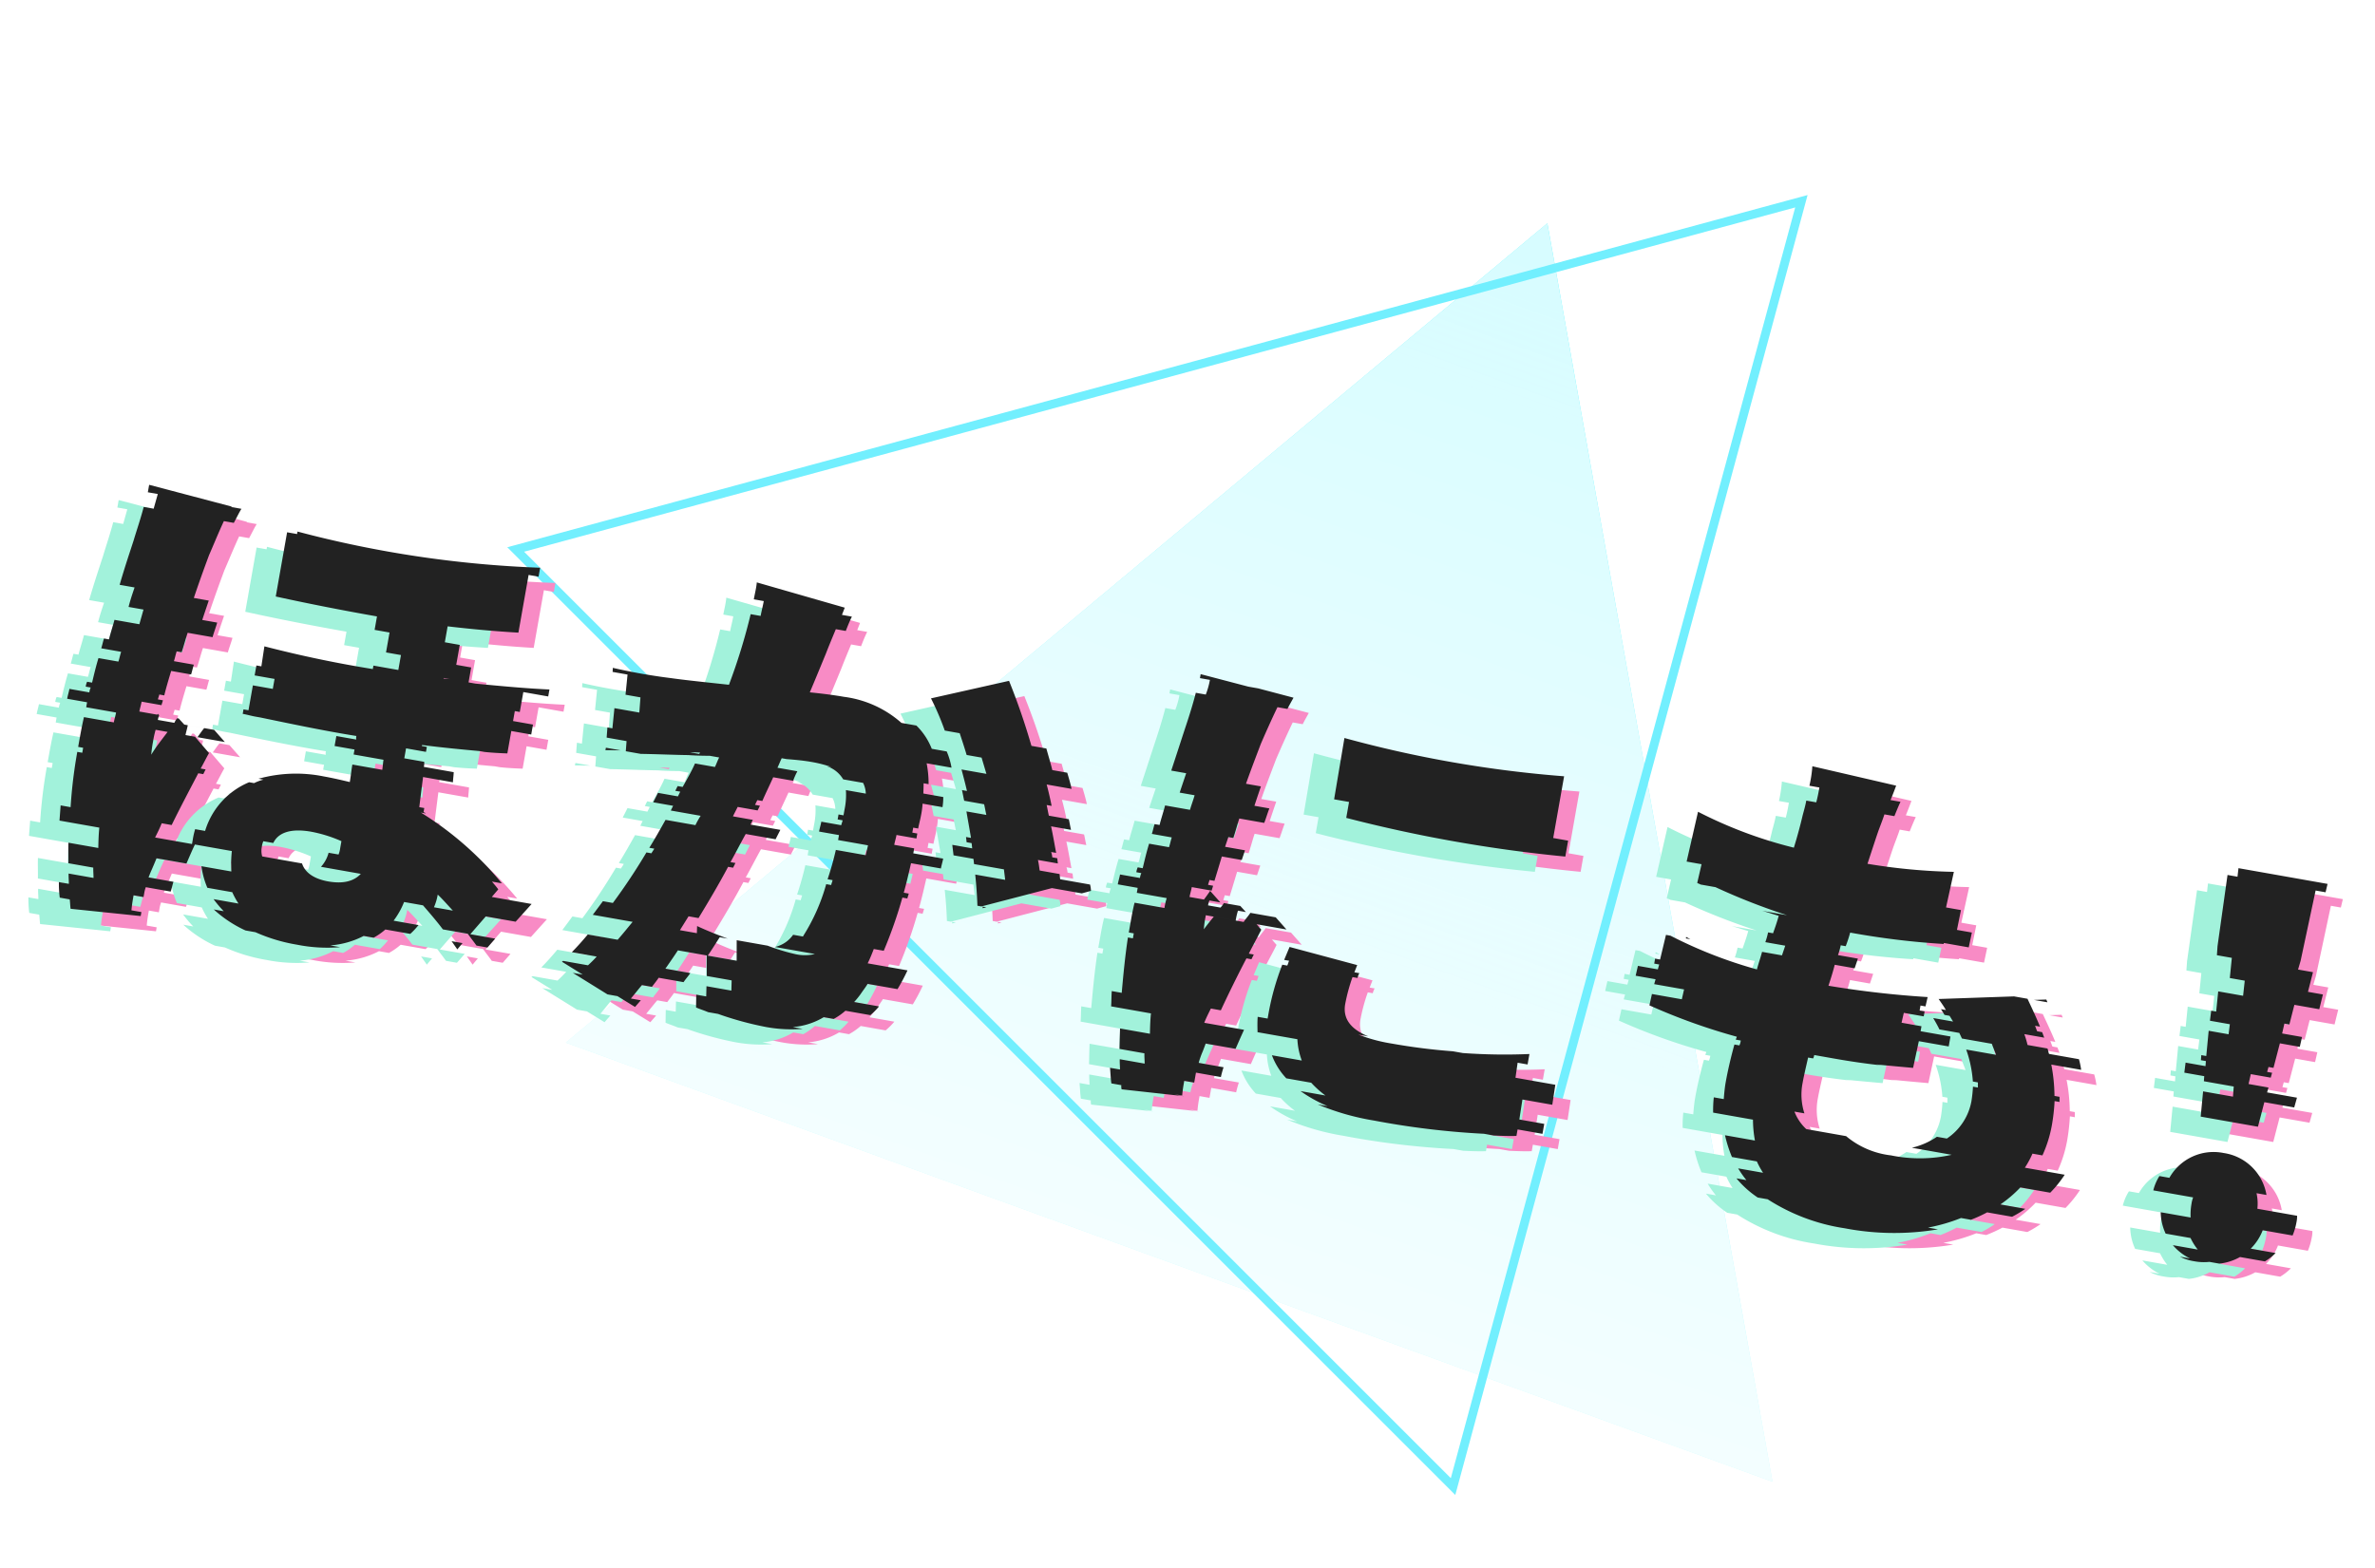
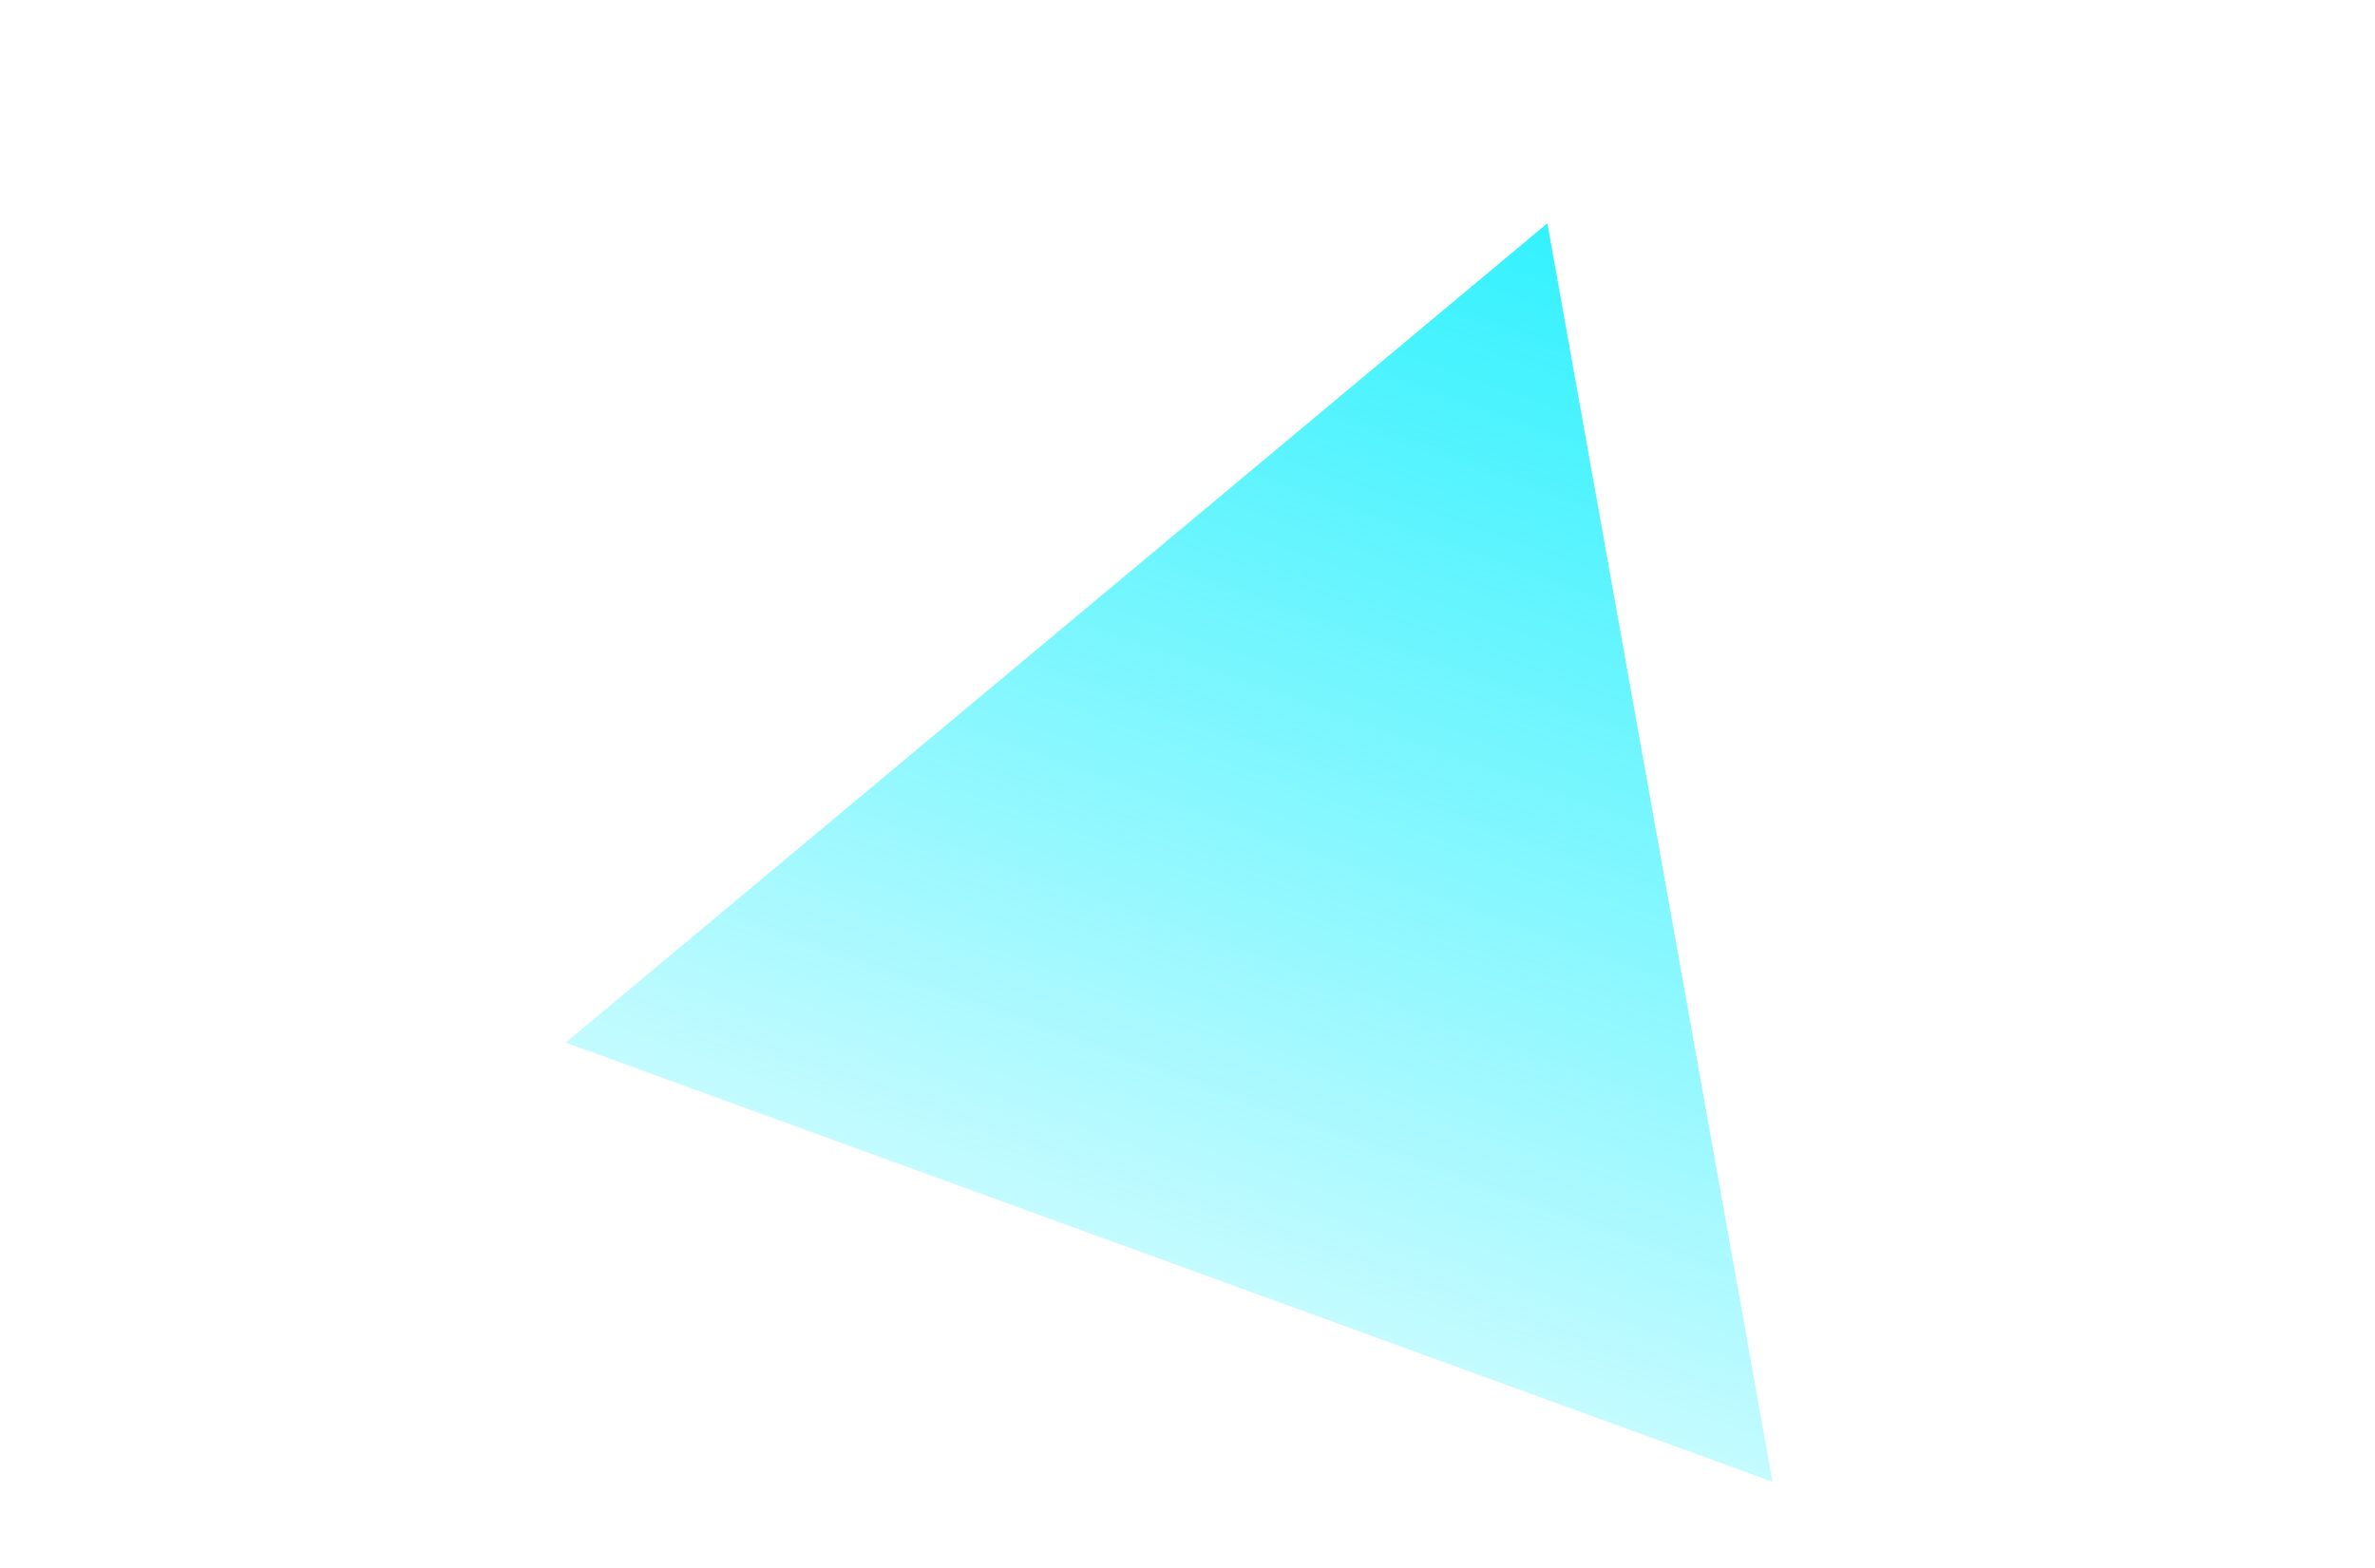
<svg xmlns="http://www.w3.org/2000/svg" width="272.498" height="180" viewBox="0 0 272.498 180">
  <defs>
    <clipPath id="a">
      <rect width="180" height="180" transform="translate(54.499 32)" fill="none" stroke="#707070" stroke-width="1" />
    </clipPath>
    <linearGradient id="b" x1="0.5" x2="0.5" y2="1" gradientUnits="objectBoundingBox">
      <stop offset="0" stop-color="#00eefe" />
      <stop offset="1" stop-color="#00eefe" stop-opacity="0.294" />
    </linearGradient>
    <filter id="c">
      <feOffset input="SourceAlpha" />
      <feGaussianBlur stdDeviation="13" result="d" />
      <feFlood flood-color="#fff" flood-opacity="0.808" result="e" />
      <feComposite operator="out" in="SourceGraphic" in2="d" />
      <feComposite operator="in" in="e" />
      <feComposite operator="in" in2="SourceGraphic" />
    </filter>
    <filter id="f" x="31.199" y="-59" width="257.576" height="257.576" filterUnits="userSpaceOnUse">
      <feOffset input="SourceAlpha" />
      <feGaussianBlur stdDeviation="9" result="g" />
      <feFlood flood-color="#00eefe" />
      <feComposite operator="in" in2="g" />
      <feComposite in="SourceGraphic" />
    </filter>
  </defs>
  <g transform="translate(-12.449 -32)" clip-path="url(#a)">
    <g data-type="innerShadowGroup">
      <path d="M73.666,0l73.666,126.882H0Z" transform="translate(120.764 32.432) rotate(20)" opacity="0.8" fill="url(#b)" />
      <g transform="matrix(1, 0, 0, 1, 12.45, 32)" filter="url(#c)">
-         <path d="M73.666,0l73.666,126.882H0Z" transform="translate(108.31 0.43) rotate(20)" fill="#fff" opacity="0.8" />
-       </g>
+         </g>
    </g>
    <g transform="matrix(1, 0, 0, 1, 12.45, 32)" filter="url(#f)">
      <g transform="translate(153.01 -32) rotate(45)" fill="none" stroke-linecap="round" stroke-linejoin="round">
        <path d="M76.912,0l76.912,134.077H0Z" stroke="none" />
-         <path d="M 76.912 2.01 L 1.726 133.077 L 152.097 133.077 L 76.912 2.01 M 76.912 -1.52587890625e-05 L 153.823 134.077 L 0 134.077 L 76.912 -1.52587890625e-05 Z" stroke="none" fill="#72effe" />
      </g>
    </g>
  </g>
-   <path d="M-101.065-6.38h-4.64a2.354,2.354,0,0,1-.232-1.1,2.175,2.175,0,0,1,.058-.638h1.16c.348-1.276,1.682-2.03,4.06-2.03a15.686,15.686,0,0,1,3.6.464v.812a3.064,3.064,0,0,1-.058.754h-1.16a3.863,3.863,0,0,1-.58,1.74h4.64c-.638.986-1.8,1.508-3.538,1.508C-99.383-4.872-100.543-5.394-101.065-6.38ZM-108.2-43.79v.29h-1.16v7.482c4.234.174,8.178.232,11.832.232v1.566h1.74v2.32h1.74v1.74h-2.9v.406c-4.06.058-8.294-.058-12.7-.406l.058,2.32h-.58v1.16h2.32v1.16h-2.32v2.9h-.58v.522c.522,0,.986.058,1.508.058h.58c3.828.116,7.6.232,11.194.174a.987.987,0,0,0,.058.406h-2.32v1.16h2.32v.58h3.48c0,.406.058.754.058,1.16h-3.48c0,.7.058,1.392.058,2.03-.986-.058-2.03-.116-3.074-.116a16.035,16.035,0,0,0-7.308,1.566h.58a5.508,5.508,0,0,0-.986.58h-.58a8.8,8.8,0,0,0-4,6.38h-1.16a8.98,8.98,0,0,0-.058,1.276v.464h4.64a14.9,14.9,0,0,0,.348,2.32h-3.48a9.523,9.523,0,0,0,1.1,2.32h2.9a9.038,9.038,0,0,0,.928,1.16h-2.9A13.412,13.412,0,0,0-108.953.58h-1.16a13.936,13.936,0,0,0,4,1.74h1.16a19.465,19.465,0,0,0,4.93.58,17.692,17.692,0,0,0,4.93-.58h-1.16a9.907,9.907,0,0,0,3.6-1.74h1.16a7.311,7.311,0,0,0,1.16-1.16h2.9a7.967,7.967,0,0,0,.754-1.16h-2.9a9.116,9.116,0,0,0,.812-2.32h3.48a6.322,6.322,0,0,0,.174-1.508c.7.464,1.334.986,2.03,1.508h-3.48c.928.754,1.856,1.508,2.726,2.32h2.9c.406.406.812.754,1.218,1.16h-2.9l.812.812.464-.812h2.9l.7-1.16h-2.9l1.392-2.32h3.48l1.45-2.32h-4.64l.58-.986c-.232-.232-.522-.464-.87-.754h1.16A37.741,37.741,0,0,0-88.653-14.5h.58c-.058-.058-.174-.058-.29-.116v-.464h-.58q-.087-1.653-.174-3.48h3.48c-.058-.406-.058-.754-.116-1.16h-3.48a1.973,1.973,0,0,0-.058-.58h-2.32v-1.16h2.32v-.58h-.58v-.116c2.378-.116,4.582-.29,6.612-.464h.58c.87-.058,1.8-.174,2.61-.29v-2.61h2.32v-1.16h-2.32v-1.16h.58v-2.32h2.9v-.812c-2.668.348-5.51.58-8.468.812h-2.9c-.29,0-.522.058-.812.058v-.058h2.9V-31.9h-1.74v-2.32h-1.74v-1.856c2.958-.174,5.626-.406,8.12-.7V-43.5h1.16v-1.044A126.119,126.119,0,0,1-108.2-43.79Zm-8.526.29h1.16c.232-.7.406-1.334.58-1.74h-1.16V-45.3l-9.744-.812v.87h1.16l-.174,1.74h-1.16c-.116,1.45-.348,2.9-.464,3.944-.174,1.276-.464,3.132-.7,5.336h1.74c-.116.754-.232,1.508-.29,2.32h1.74l-.174,1.74h-2.9c-.058.754-.174,1.508-.232,2.32h-.58c-.058.406-.058.754-.116,1.16h2.32c-.058.406-.058.754-.116,1.16h-2.32c-.116.928-.174,1.914-.232,2.9h-.58a1.973,1.973,0,0,0-.058.58h.58a1.973,1.973,0,0,0-.058.58h-2.32c0,.406-.058.754-.058,1.16h2.32v.58h3.48c0,.406-.058.754-.058,1.16h-3.48c-.058,1.16-.058,2.262-.058,3.306v.174h.58v.58h-.58a55.713,55.713,0,0,0,.348,6.38h-1.16l.174,1.74h4.64c.058.812.174,1.566.29,2.32h-3.48c.116.812.29,1.566.406,2.32h2.9c.058.406.174.812.232,1.16h-2.9c.058.406.174.812.232,1.16h-1.16a12.838,12.838,0,0,0,.406,1.74h1.16c.116.348.174.7.29,1.044l8.062-.58V2.32h-1.16c-.058-.638-.058-1.276-.058-1.74h1.16V.174a3.85,3.85,0,0,1,.058-.754h2.9c.058-.348.058-.754.116-1.16h-2.9c.058-.29.116-.58.174-.812.116-.464.232-.986.348-1.508h3.48c.174-.7.348-1.508.58-2.32h-4.64c.174-.58.348-1.16.464-1.74h1.16c.58-2.03,1.276-4.176,1.972-6.38h.58c.058-.174.116-.406.174-.58h-.58c.232-.638.406-1.276.638-1.914l-1.914-1.566h3.48l-1.45-1.16h-3.48l-.754-.58h-2.32l-.116-.116c0,.058-.058.058-.058.116h2.32a2.424,2.424,0,0,0-.232.58h3.48c-.232.406-.406.812-.58,1.16h-3.48c-.464.928-.986,1.856-1.392,2.9a14.665,14.665,0,0,1-.058-1.566,10.721,10.721,0,0,1,.058-1.334h3.48c0-.348.058-.754.058-1.16h-3.48a1.973,1.973,0,0,1,.058-.58h-2.32c0-.348.058-.754.058-1.16h2.32c0-.174.058-.406.058-.58h-.58c0-.174.058-.406.058-.58h.58c.058-.928.174-1.914.29-2.9h2.32c.058-.406.058-.754.116-1.16h-2.32c.058-.406.058-.754.116-1.16h.58c.116-.754.174-1.566.29-2.32h2.9c.058-.58.174-1.16.232-1.74h-1.74c.116-.812.232-1.566.348-2.32h-1.74c.348-2.32.7-4.234.87-5.162C-117.537-40.078-117.131-41.992-116.725-43.5Zm71.282,0h1.16c.116-.58.232-1.16.406-1.74h-1.16l.174-.87-10.44-1.1c.058.638,0,1.334,0,1.972h1.16c0,.58-.058,1.16-.058,1.74h-1.16a67.8,67.8,0,0,1-1.044,8.41c-2.61.174-4.988.348-6.67.406a66.206,66.206,0,0,1-6.786,0l.058.464h1.74l.174,2.32h1.74l.174,1.74h-2.9l.174,2.32h-.58l.116,1.16h2.32l.116,1.16h-2.32v.29c.522-.116,1.1-.174,1.74-.29h2.32c1.8-.29,4-.58,5.394-.812.58-.058,1.45-.174,2.436-.348h-2.32c.348-.058.754-.116,1.16-.174,0,.058-.058.116-.058.174h2.32c-.116.348-.174.754-.29,1.16h-2.32c-.232.928-.58,1.914-.928,2.9h-.58c-.058.174-.116.406-.174.58h.58c-.058.174-.116.406-.174.58h-2.32c-.116.406-.232.754-.348,1.16h2.32c-.058.174-.116.406-.174.58h3.48a9.206,9.206,0,0,0-.406,1.16h-3.48c-.406,1.16-.812,2.32-1.276,3.48h.58c-.058.174-.174.406-.232.58h-.58a68.531,68.531,0,0,1-2.784,6.38h-1.16l-.87,1.74h4.64c-.464.812-.87,1.566-1.334,2.32h-3.48c-.464.812-.928,1.566-1.45,2.32h2.9a14.07,14.07,0,0,1-.812,1.16h-2.9l-.116.116L-67.135.58h-1.16l4.35,1.74h1.16l2.2.87.522-.87h-1.16c.348-.58.638-1.16.986-1.74h1.16c.174-.348.406-.754.58-1.16h2.9c.174-.406.406-.754.58-1.16h-2.9c.348-.754.7-1.508,1.044-2.32h3.48c.348-.754.638-1.508.986-2.32h-4.64l.7-1.74h1.16c.812-2.088,1.624-4.234,2.32-6.38h.58c.058-.174.116-.406.174-.58h-.58c.406-1.16.754-2.32,1.16-3.48h3.48c.116-.406.232-.754.348-1.16h-3.48c.058-.174.116-.406.174-.58h-2.32c.116-.406.232-.754.348-1.16h2.32c.058-.174.116-.406.174-.58h-.58c.058-.174.116-.406.174-.58h.58c.232-.986.522-1.972.754-2.9h2.32a8.48,8.48,0,0,1,.29-1.16h-2.32c.116-.406.174-.754.29-1.16h.58q1.74-.174,2.784-.174a14.989,14.989,0,0,1,2.436.174h-.58a3.407,3.407,0,0,1,2.146,1.16h2.32a3.064,3.064,0,0,1,.522,1.16h-2.32a8.205,8.205,0,0,1,.232,2.262v.638h-.58v.58h.58c0,.174-.058.406-.058.58h-2.32c0,.406-.058.754-.058,1.16h2.32v.58h3.48c0,.406-.058.754-.058,1.16h-3.48q-.087,1.74-.348,3.48h.58c0,.174-.058.406-.058.58h-.58a22.185,22.185,0,0,1-1.566,6.322v.058h-1.16a3.5,3.5,0,0,1-1.8,1.74h4.64a4.891,4.891,0,0,1-2.146.406,23.4,23.4,0,0,1-3.364-.406h-4.64c-1.276-.232-2.668-.522-3.712-.812l.116.812h4.64l.406,2.32h-3.48l.406,2.32h2.9l.174,1.16h-2.9l.174,1.16h-1.16l.232,1.45c.464.116.986.174,1.45.29h1.16a37.6,37.6,0,0,0,5.626.522,15.97,15.97,0,0,0,4.234-.522h-1.16A8.229,8.229,0,0,0-39.063.58h1.16a7.312,7.312,0,0,0,1.16-1.16h2.9a8.288,8.288,0,0,0,.812-1.16h-2.9a9.384,9.384,0,0,0,.58-1.044c.174-.406.406-.812.58-1.276h3.48a21.794,21.794,0,0,0,.754-2.32h-4.64c.174-.58.29-1.16.406-1.74h1.16a52.315,52.315,0,0,0,1.044-6.38h.58c0-.174.058-.406.058-.58h-.58c.116-1.16.174-2.32.232-3.48h3.48c0-.406.058-.754.058-1.16h-3.48v-.58h-2.32c0-.406.058-.754.058-1.16h2.32v-.58h-.58v-.58h.58c0-.522.058-1.044.058-1.566a9.83,9.83,0,0,0-.058-1.334h2.32a7.14,7.14,0,0,0-.116-1.16h-2.32c-.058-.406-.116-.812-.174-1.16h.58a12.223,12.223,0,0,0-.638-2.32h2.9a8.132,8.132,0,0,0-.87-1.74h-1.74a7.669,7.669,0,0,0-2.2-2.32h-1.74a12.287,12.287,0,0,0-7.018-1.8c-1.044,0-2.378.058-3.944.174.348-1.508.7-3.132,1.044-4.7C-45.907-41.412-45.675-42.456-45.443-43.5Zm33.814,23.78h-3.48c-.058-.174-.116-.406-.174-.58H-17.6c-.116-.348-.232-.754-.406-1.16h2.32c-.058-.174-.116-.406-.174-.58h-.58a2.424,2.424,0,0,0-.232-.58h.58c-.348-.928-.7-1.914-1.1-2.9h2.32c-.174-.406-.29-.754-.464-1.16h-2.32c-.174-.406-.29-.754-.464-1.16h.58c-.29-.754-.638-1.566-.986-2.32h2.9c-.232-.58-.522-1.16-.812-1.74h-1.74c-.348-.812-.754-1.566-1.1-2.32h-1.74a76.515,76.515,0,0,0-3.828-6.9l-8.468,3.538a30.7,30.7,0,0,1,2.2,3.364h1.74c.406.754.812,1.508,1.218,2.32h1.74l.87,1.74h-2.9c.348.754.7,1.508,1.044,2.32h-.58c.174.406.29.754.464,1.16h2.32c.174.406.29.754.464,1.16h-2.32c.348.986.7,1.914,1.044,2.9h-.58c.058.174.116.406.174.58h.58c.058.174.116.406.174.58h-2.32c.116.406.232.754.348,1.16h2.32c.058.174.116.406.174.58h3.48c.116.406.232.754.348,1.16H-24.8q.522,1.827.87,3.48h.58a.213.213,0,0,1,.058.174l.406-.174h-.58l7.6-3.48h3.48l.986-.464A3.27,3.27,0,0,0-11.629-19.72Zm25.81-21.634.058,7.134h1.74v1.856a162.981,162.981,0,0,0,25.52,0V-34.22h-1.74v-7.192A134.246,134.246,0,0,1,14.181-41.354ZM19.865-14.5h.58a2.061,2.061,0,0,1,.116-.58h-.58l.174-.87-8-.7L11.8-15.08h.58c-.058.174-.058.406-.116.58h-.58a29.769,29.769,0,0,0-.58,5.8v.58H9.947c.058.58.174,1.16.29,1.74h4.64A8.1,8.1,0,0,0,15.8-4.06h-3.48a7.922,7.922,0,0,0,2.088,2.32h2.9A11.3,11.3,0,0,0,19.169-.58h-2.9A16.309,16.309,0,0,0,19.633.58h-1.16a28.386,28.386,0,0,0,6.67.7,92.717,92.717,0,0,0,12.7-.7H39c.87-.116,1.74-.232,2.552-.406V-.58h2.9V-1.74h-2.9L41.5-4.06h3.48l-.058-2.32h-4.64l-.058-1.74h1.16V-9.338a67.456,67.456,0,0,1-7.54,1.218h-1.16a69.657,69.657,0,0,1-7.076.348,18.749,18.749,0,0,1-3.944-.348h1.16c-2.146-.464-3.248-1.508-3.248-3.19A20.379,20.379,0,0,1,19.865-14.5ZM6-43.5h1.16c.174-.58.348-1.044.464-1.392L3.451-45.24H2.291L-3.335-45.7v.464h1.16a8.852,8.852,0,0,1-.174,1.74h-1.16c-.116,1.566-.348,3.19-.522,4.35-.174,1.218-.406,2.9-.7,4.93h1.74c-.116.754-.232,1.508-.348,2.32H-1.6c-.058.58-.174,1.16-.232,1.74h-2.9c-.058.754-.174,1.508-.232,2.32h-.58c-.058.406-.058.754-.116,1.16h2.32c-.058.406-.058.754-.116,1.16h-2.32c-.116.928-.174,1.914-.232,2.9h-.58a1.973,1.973,0,0,0-.058.58h.58a1.973,1.973,0,0,0-.058.58h-2.32c0,.406-.058.754-.058,1.16h2.32v.58H-2.7a7.773,7.773,0,0,0-.058,1.16h-3.48c-.058.754-.058,1.508-.058,2.262v1.218h.58v.58h-.58c.058,2.262.232,4.35.406,6.38h-1.16c.058.58.174,1.16.232,1.74h4.64c.058.812.174,1.566.29,2.32h-3.48c.116.812.232,1.566.348,2.32h2.9c.058.406.174.812.232,1.16h-2.9c.058.406.174.812.232,1.16h-1.16c.174.638.29,1.218.464,1.74h1.16a1.365,1.365,0,0,0,.116.464L3.219,2.32H2.059l.928-.058C2.929,1.682,2.929,1.1,2.929.58h1.16V-.58h2.9A11.073,11.073,0,0,1,7.1-1.74H4.2a9.952,9.952,0,0,1,.232-1.392c.058-.29.116-.58.174-.928h3.48c.174-.7.348-1.45.58-2.32H4.031c.116-.58.29-1.16.464-1.74h1.16c.522-1.972,1.16-4.176,1.856-6.38h.58c.058-.174.116-.406.174-.58h-.58c.29-.986.638-1.972.928-2.958l-.638-.522h3.48L10-19.72H6.525l-.754-.58H3.451L2.059-21.4c-.174.406-.348.754-.522,1.1h2.32a2.709,2.709,0,0,1-.29.58h3.48c-.174.406-.406.754-.58,1.16H2.987c-.29.522-.58,1.044-.87,1.624a10.721,10.721,0,0,1-.058-1.334v-.29h3.48A8.169,8.169,0,0,1,5.6-19.72H2.117a2.176,2.176,0,0,1,.058-.58H-.145c0-.348.058-.754.058-1.16h2.32c0-.174.058-.406.058-.58h-.58c0-.174.058-.406.058-.58h.58c.116-.928.232-1.914.348-2.9h2.32c.058-.406.116-.754.174-1.16H2.871c.058-.406.116-.754.174-1.16h.58c.116-.754.174-1.566.29-2.32h2.9c.116-.58.174-1.16.29-1.74H5.365c.116-.812.232-1.566.348-2.32H3.973c.348-2.088.7-3.828.87-4.756C5.017-39.73,5.539-41.876,6-43.5Zm70.7,0h1.16c.116-.522.232-1.1.406-1.74h-1.16q.174-.783.348-1.74L67.6-47.5a14.351,14.351,0,0,1,.058,2.262h1.16c0,.522,0,1.044-.058,1.74H67.6c0,.522-.058,1.1-.116,1.74-.058,1.1-.174,2.436-.348,3.828a50.481,50.481,0,0,1-11.542-2.146L55.3-34.22h1.74l-.116,2.2c.116.058.29.058.406.116h1.74a73.408,73.408,0,0,0,8.642,1.74h-2.9c.7.058,1.334.174,1.972.232-.058.7-.174,1.392-.29,2.088h-.58a7.861,7.861,0,0,1-.116,1.16h2.32c-.058.406-.116.754-.174,1.16h-2.32c-.058.7-.174,1.392-.232,2.088a52.029,52.029,0,0,1-10.44-2.088h2.32l-.522-.174v.174h-2.32l-.174,2.9h-.58v.58h.58l-.058.58h-2.32l-.058,1.16h2.32l-.058.58h3.48l-.058,1.16h-3.48l-.058,1.334a69.87,69.87,0,0,0,10.5,1.8c0,.116-.058.232-.058.348h.58a1.973,1.973,0,0,1-.058.58h-.58c-.174,1.8-.232,3.364-.232,4.466,0,.638.058,1.276.116,1.914h-1.16a14.09,14.09,0,0,0,.232,1.74h4.64a13.552,13.552,0,0,0,.638,2.32H65.1a14.639,14.639,0,0,0,1.218,2.32h2.9a9.038,9.038,0,0,0,.928,1.16h-2.9A10.951,10.951,0,0,0,68.411.58h-1.16a11.3,11.3,0,0,0,2.784,1.74h1.16a22.459,22.459,0,0,0,9.28,1.74A30.24,30.24,0,0,0,91.031,2.32h-1.16A20.079,20.079,0,0,0,93.409.58h1.16A17.264,17.264,0,0,0,96.251-.58h2.9a12.746,12.746,0,0,0,1.334-1.16h-2.9A14,14,0,0,0,99.5-4.06h3.48a12.985,12.985,0,0,0,1.276-2.32h-4.64a10.207,10.207,0,0,0,.58-1.74h1.16a14.438,14.438,0,0,0,.464-3.538,22.666,22.666,0,0,0-.174-2.842h.58c-.058-.174-.058-.406-.116-.58h-.58a19.576,19.576,0,0,0-.986-3.48h3.48a9.67,9.67,0,0,0-.464-1.16h-3.48c-.116-.174-.174-.406-.29-.58h-2.32a10.815,10.815,0,0,0-.58-1.16h2.32c-.116-.174-.232-.406-.348-.58h-.58c-.116-.174-.232-.406-.348-.58h.58c-.58-.928-1.276-1.914-1.972-2.9h2.32c-.058-.116-.116-.174-.174-.29l-1.392.29h-2.32l-8.468,1.8c.406.406.754.754,1.044,1.1h-.58c.174.174.348.406.522.58h.58c.174.174.348.406.522.58h-2.32c.348.406.638.754.928,1.16h2.32c.116.174.29.406.406.58h3.48c.232.406.464.754.7,1.16h-3.48a13.649,13.649,0,0,1,1.392,3.48h.58c.058.174.058.406.116.58h-.58a15.322,15.322,0,0,1,.116,1.682,6.558,6.558,0,0,1-2.03,4.7h-1.16a8.556,8.556,0,0,1-2.61,1.74h4.64A16.561,16.561,0,0,1,84.245-5.1,9.724,9.724,0,0,1,78.793-6.38h-4.64a5.349,5.349,0,0,1-1.682-1.74h1.16a6.943,6.943,0,0,1-.812-3.422c0-.754.058-1.8.116-2.958h.58a.987.987,0,0,0,.058-.406h2.378c1.856,0,3.712-.058,5.394-.174h-.58c1.508-.116,2.9-.232,4.234-.348l.116-3.132h3.48v-1.16h-3.48v-.58h-2.32l.058-1.16h2.32v-.58h-.58v-.58h.58l.058-1.1a111.6,111.6,0,0,1-11.368.7H73.8c.116-.812.232-1.682.29-2.494h2.32c.058-.406.116-.754.174-1.16h-2.32a7.861,7.861,0,0,0,.116-1.16h.58a15.635,15.635,0,0,0,.232-1.624,90.65,90.65,0,0,0,10.788-.58v-.116h2.9l.058-1.74H87.2l.058-2.32h-1.74l.174-4.176a67.963,67.963,0,0,1-9.918.812c.232-1.624.406-2.842.522-3.6S76.589-42.688,76.7-43.5Zm40.368,9.28h1.74l.174,2.32h1.74l.116,1.74h-2.9l.174,2.32h-.58l.058,1.16h2.32l.058,1.16h-2.32l.232,2.9h-.58l.058.58h.58l.058.58h-2.32l.058,1.16h2.32l.058.58h3.48l.116,1.16h-3.48l.232,2.9h6.67l.232-2.9h3.48l.116-1.16h-3.48l.058-.58h-2.32l.058-1.16h2.32l.058-.58h-.58l.058-.58h.58l.232-2.9h2.32l.058-1.16h-2.32l.058-1.16h.58l.174-2.32h2.9l.116-1.74h-1.74l.174-2.32h-1.74l.116-1.044.29-8.236h1.16l.058-.986H117.769l.058.986h-1.16l.29,8.236Zm2.262,30.16h-3.48a5.984,5.984,0,0,0,.986,2.32h2.9a6.515,6.515,0,0,0,1.044,1.16h-2.9a6.187,6.187,0,0,0,2.2,1.16h-1.16a5.363,5.363,0,0,0,1.682.232,5.987,5.987,0,0,0,1.74-.232h1.16a6.187,6.187,0,0,0,2.2-1.16h2.9a6.515,6.515,0,0,0,1.044-1.16h-2.9a5.985,5.985,0,0,0,.986-2.32h3.48a7.2,7.2,0,0,0,.174-1.566,3.307,3.307,0,0,0-.058-.754H126.7a5.466,5.466,0,0,0-.406-1.74h1.16a5.834,5.834,0,0,0-5.684-3.886,5.812,5.812,0,0,0-5.626,3.886h-1.16a5.466,5.466,0,0,0-.406,1.74h4.64a3.307,3.307,0,0,0-.058.754A7.2,7.2,0,0,0,119.335-4.06Z" transform="matrix(0.985, 0.174, -0.174, 0.985, 134.846, 124.717)" fill="#f88bc5" />
-   <path d="M-101.065-6.38h-4.64a2.354,2.354,0,0,1-.232-1.1,2.175,2.175,0,0,1,.058-.638h1.16c.348-1.276,1.682-2.03,4.06-2.03a15.686,15.686,0,0,1,3.6.464v.812a3.064,3.064,0,0,1-.058.754h-1.16a3.863,3.863,0,0,1-.58,1.74h4.64c-.638.986-1.8,1.508-3.538,1.508C-99.383-4.872-100.543-5.394-101.065-6.38ZM-108.2-43.79v.29h-1.16v7.482c4.234.174,8.178.232,11.832.232v1.566h1.74v2.32h1.74v1.74h-2.9v.406c-4.06.058-8.294-.058-12.7-.406l.058,2.32h-.58v1.16h2.32v1.16h-2.32v2.9h-.58v.522c.522,0,.986.058,1.508.058h.58c3.828.116,7.6.232,11.194.174a.987.987,0,0,0,.058.406h-2.32v1.16h2.32v.58h3.48c0,.406.058.754.058,1.16h-3.48c0,.7.058,1.392.058,2.03-.986-.058-2.03-.116-3.074-.116a16.035,16.035,0,0,0-7.308,1.566h.58a5.508,5.508,0,0,0-.986.58h-.58a8.8,8.8,0,0,0-4,6.38h-1.16a8.98,8.98,0,0,0-.058,1.276v.464h4.64a14.9,14.9,0,0,0,.348,2.32h-3.48a9.523,9.523,0,0,0,1.1,2.32h2.9a9.038,9.038,0,0,0,.928,1.16h-2.9A13.412,13.412,0,0,0-108.953.58h-1.16a13.936,13.936,0,0,0,4,1.74h1.16a19.465,19.465,0,0,0,4.93.58,17.692,17.692,0,0,0,4.93-.58h-1.16a9.907,9.907,0,0,0,3.6-1.74h1.16a7.311,7.311,0,0,0,1.16-1.16h2.9a7.967,7.967,0,0,0,.754-1.16h-2.9a9.116,9.116,0,0,0,.812-2.32h3.48a6.322,6.322,0,0,0,.174-1.508c.7.464,1.334.986,2.03,1.508h-3.48c.928.754,1.856,1.508,2.726,2.32h2.9c.406.406.812.754,1.218,1.16h-2.9l.812.812.464-.812h2.9l.7-1.16h-2.9l1.392-2.32h3.48l1.45-2.32h-4.64l.58-.986c-.232-.232-.522-.464-.87-.754h1.16A37.741,37.741,0,0,0-88.653-14.5h.58c-.058-.058-.174-.058-.29-.116v-.464h-.58q-.087-1.653-.174-3.48h3.48c-.058-.406-.058-.754-.116-1.16h-3.48a1.973,1.973,0,0,0-.058-.58h-2.32v-1.16h2.32v-.58h-.58v-.116c2.378-.116,4.582-.29,6.612-.464h.58c.87-.058,1.8-.174,2.61-.29v-2.61h2.32v-1.16h-2.32v-1.16h.58v-2.32h2.9v-.812c-2.668.348-5.51.58-8.468.812h-2.9c-.29,0-.522.058-.812.058v-.058h2.9V-31.9h-1.74v-2.32h-1.74v-1.856c2.958-.174,5.626-.406,8.12-.7V-43.5h1.16v-1.044A126.119,126.119,0,0,1-108.2-43.79Zm-8.526.29h1.16c.232-.7.406-1.334.58-1.74h-1.16V-45.3l-9.744-.812v.87h1.16l-.174,1.74h-1.16c-.116,1.45-.348,2.9-.464,3.944-.174,1.276-.464,3.132-.7,5.336h1.74c-.116.754-.232,1.508-.29,2.32h1.74l-.174,1.74h-2.9c-.058.754-.174,1.508-.232,2.32h-.58c-.058.406-.058.754-.116,1.16h2.32c-.058.406-.058.754-.116,1.16h-2.32c-.116.928-.174,1.914-.232,2.9h-.58a1.973,1.973,0,0,0-.058.58h.58a1.973,1.973,0,0,0-.058.58h-2.32c0,.406-.058.754-.058,1.16h2.32v.58h3.48c0,.406-.058.754-.058,1.16h-3.48c-.058,1.16-.058,2.262-.058,3.306v.174h.58v.58h-.58a55.713,55.713,0,0,0,.348,6.38h-1.16l.174,1.74h4.64c.058.812.174,1.566.29,2.32h-3.48c.116.812.29,1.566.406,2.32h2.9c.058.406.174.812.232,1.16h-2.9c.058.406.174.812.232,1.16h-1.16a12.838,12.838,0,0,0,.406,1.74h1.16c.116.348.174.7.29,1.044l8.062-.58V2.32h-1.16c-.058-.638-.058-1.276-.058-1.74h1.16V.174a3.85,3.85,0,0,1,.058-.754h2.9c.058-.348.058-.754.116-1.16h-2.9c.058-.29.116-.58.174-.812.116-.464.232-.986.348-1.508h3.48c.174-.7.348-1.508.58-2.32h-4.64c.174-.58.348-1.16.464-1.74h1.16c.58-2.03,1.276-4.176,1.972-6.38h.58c.058-.174.116-.406.174-.58h-.58c.232-.638.406-1.276.638-1.914l-1.914-1.566h3.48l-1.45-1.16h-3.48l-.754-.58h-2.32l-.116-.116c0,.058-.058.058-.058.116h2.32a2.424,2.424,0,0,0-.232.58h3.48c-.232.406-.406.812-.58,1.16h-3.48c-.464.928-.986,1.856-1.392,2.9a14.665,14.665,0,0,1-.058-1.566,10.721,10.721,0,0,1,.058-1.334h3.48c0-.348.058-.754.058-1.16h-3.48a1.973,1.973,0,0,1,.058-.58h-2.32c0-.348.058-.754.058-1.16h2.32c0-.174.058-.406.058-.58h-.58c0-.174.058-.406.058-.58h.58c.058-.928.174-1.914.29-2.9h2.32c.058-.406.058-.754.116-1.16h-2.32c.058-.406.058-.754.116-1.16h.58c.116-.754.174-1.566.29-2.32h2.9c.058-.58.174-1.16.232-1.74h-1.74c.116-.812.232-1.566.348-2.32h-1.74c.348-2.32.7-4.234.87-5.162C-117.537-40.078-117.131-41.992-116.725-43.5Zm71.282,0h1.16c.116-.58.232-1.16.406-1.74h-1.16l.174-.87-10.44-1.1c.058.638,0,1.334,0,1.972h1.16c0,.58-.058,1.16-.058,1.74h-1.16a67.8,67.8,0,0,1-1.044,8.41c-2.61.174-4.988.348-6.67.406a66.206,66.206,0,0,1-6.786,0l.058.464h1.74l.174,2.32h1.74l.174,1.74h-2.9l.174,2.32h-.58l.116,1.16h2.32l.116,1.16h-2.32v.29c.522-.116,1.1-.174,1.74-.29h2.32c1.8-.29,4-.58,5.394-.812.58-.058,1.45-.174,2.436-.348h-2.32c.348-.058.754-.116,1.16-.174,0,.058-.058.116-.058.174h2.32c-.116.348-.174.754-.29,1.16h-2.32c-.232.928-.58,1.914-.928,2.9h-.58c-.058.174-.116.406-.174.58h.58c-.058.174-.116.406-.174.58h-2.32c-.116.406-.232.754-.348,1.16h2.32c-.058.174-.116.406-.174.58h3.48a9.206,9.206,0,0,0-.406,1.16h-3.48c-.406,1.16-.812,2.32-1.276,3.48h.58c-.058.174-.174.406-.232.58h-.58a68.531,68.531,0,0,1-2.784,6.38h-1.16l-.87,1.74h4.64c-.464.812-.87,1.566-1.334,2.32h-3.48c-.464.812-.928,1.566-1.45,2.32h2.9a14.07,14.07,0,0,1-.812,1.16h-2.9l-.116.116L-67.135.58h-1.16l4.35,1.74h1.16l2.2.87.522-.87h-1.16c.348-.58.638-1.16.986-1.74h1.16c.174-.348.406-.754.58-1.16h2.9c.174-.406.406-.754.58-1.16h-2.9c.348-.754.7-1.508,1.044-2.32h3.48c.348-.754.638-1.508.986-2.32h-4.64l.7-1.74h1.16c.812-2.088,1.624-4.234,2.32-6.38h.58c.058-.174.116-.406.174-.58h-.58c.406-1.16.754-2.32,1.16-3.48h3.48c.116-.406.232-.754.348-1.16h-3.48c.058-.174.116-.406.174-.58h-2.32c.116-.406.232-.754.348-1.16h2.32c.058-.174.116-.406.174-.58h-.58c.058-.174.116-.406.174-.58h.58c.232-.986.522-1.972.754-2.9h2.32a8.48,8.48,0,0,1,.29-1.16h-2.32c.116-.406.174-.754.29-1.16h.58q1.74-.174,2.784-.174a14.989,14.989,0,0,1,2.436.174h-.58a3.407,3.407,0,0,1,2.146,1.16h2.32a3.064,3.064,0,0,1,.522,1.16h-2.32a8.205,8.205,0,0,1,.232,2.262v.638h-.58v.58h.58c0,.174-.058.406-.058.58h-2.32c0,.406-.058.754-.058,1.16h2.32v.58h3.48c0,.406-.058.754-.058,1.16h-3.48q-.087,1.74-.348,3.48h.58c0,.174-.058.406-.058.58h-.58a22.185,22.185,0,0,1-1.566,6.322v.058h-1.16a3.5,3.5,0,0,1-1.8,1.74h4.64a4.891,4.891,0,0,1-2.146.406,23.4,23.4,0,0,1-3.364-.406h-4.64c-1.276-.232-2.668-.522-3.712-.812l.116.812h4.64l.406,2.32h-3.48l.406,2.32h2.9l.174,1.16h-2.9l.174,1.16h-1.16l.232,1.45c.464.116.986.174,1.45.29h1.16a37.6,37.6,0,0,0,5.626.522,15.97,15.97,0,0,0,4.234-.522h-1.16A8.229,8.229,0,0,0-39.063.58h1.16a7.312,7.312,0,0,0,1.16-1.16h2.9a8.288,8.288,0,0,0,.812-1.16h-2.9a9.384,9.384,0,0,0,.58-1.044c.174-.406.406-.812.58-1.276h3.48a21.794,21.794,0,0,0,.754-2.32h-4.64c.174-.58.29-1.16.406-1.74h1.16a52.315,52.315,0,0,0,1.044-6.38h.58c0-.174.058-.406.058-.58h-.58c.116-1.16.174-2.32.232-3.48h3.48c0-.406.058-.754.058-1.16h-3.48v-.58h-2.32c0-.406.058-.754.058-1.16h2.32v-.58h-.58v-.58h.58c0-.522.058-1.044.058-1.566a9.83,9.83,0,0,0-.058-1.334h2.32a7.14,7.14,0,0,0-.116-1.16h-2.32c-.058-.406-.116-.812-.174-1.16h.58a12.223,12.223,0,0,0-.638-2.32h2.9a8.132,8.132,0,0,0-.87-1.74h-1.74a7.669,7.669,0,0,0-2.2-2.32h-1.74a12.287,12.287,0,0,0-7.018-1.8c-1.044,0-2.378.058-3.944.174.348-1.508.7-3.132,1.044-4.7C-45.907-41.412-45.675-42.456-45.443-43.5Zm33.814,23.78h-3.48c-.058-.174-.116-.406-.174-.58H-17.6c-.116-.348-.232-.754-.406-1.16h2.32c-.058-.174-.116-.406-.174-.58h-.58a2.424,2.424,0,0,0-.232-.58h.58c-.348-.928-.7-1.914-1.1-2.9h2.32c-.174-.406-.29-.754-.464-1.16h-2.32c-.174-.406-.29-.754-.464-1.16h.58c-.29-.754-.638-1.566-.986-2.32h2.9c-.232-.58-.522-1.16-.812-1.74h-1.74c-.348-.812-.754-1.566-1.1-2.32h-1.74a76.515,76.515,0,0,0-3.828-6.9l-8.468,3.538a30.7,30.7,0,0,1,2.2,3.364h1.74c.406.754.812,1.508,1.218,2.32h1.74l.87,1.74h-2.9c.348.754.7,1.508,1.044,2.32h-.58c.174.406.29.754.464,1.16h2.32c.174.406.29.754.464,1.16h-2.32c.348.986.7,1.914,1.044,2.9h-.58c.058.174.116.406.174.58h.58c.058.174.116.406.174.58h-2.32c.116.406.232.754.348,1.16h2.32c.058.174.116.406.174.58h3.48c.116.406.232.754.348,1.16H-24.8q.522,1.827.87,3.48h.58a.213.213,0,0,1,.058.174l.406-.174h-.58l7.6-3.48h3.48l.986-.464A3.27,3.27,0,0,0-11.629-19.72Zm25.81-21.634.058,7.134h1.74v1.856a162.981,162.981,0,0,0,25.52,0V-34.22h-1.74v-7.192A134.246,134.246,0,0,1,14.181-41.354ZM19.865-14.5h.58a2.061,2.061,0,0,1,.116-.58h-.58l.174-.87-8-.7L11.8-15.08h.58c-.058.174-.058.406-.116.58h-.58a29.769,29.769,0,0,0-.58,5.8v.58H9.947c.058.58.174,1.16.29,1.74h4.64A8.1,8.1,0,0,0,15.8-4.06h-3.48a7.922,7.922,0,0,0,2.088,2.32h2.9A11.3,11.3,0,0,0,19.169-.58h-2.9A16.309,16.309,0,0,0,19.633.58h-1.16a28.386,28.386,0,0,0,6.67.7,92.717,92.717,0,0,0,12.7-.7H39c.87-.116,1.74-.232,2.552-.406V-.58h2.9V-1.74h-2.9L41.5-4.06h3.48l-.058-2.32h-4.64l-.058-1.74h1.16V-9.338a67.456,67.456,0,0,1-7.54,1.218h-1.16a69.657,69.657,0,0,1-7.076.348,18.749,18.749,0,0,1-3.944-.348h1.16c-2.146-.464-3.248-1.508-3.248-3.19A20.379,20.379,0,0,1,19.865-14.5ZM6-43.5h1.16c.174-.58.348-1.044.464-1.392L3.451-45.24H2.291L-3.335-45.7v.464h1.16a8.852,8.852,0,0,1-.174,1.74h-1.16c-.116,1.566-.348,3.19-.522,4.35-.174,1.218-.406,2.9-.7,4.93h1.74c-.116.754-.232,1.508-.348,2.32H-1.6c-.058.58-.174,1.16-.232,1.74h-2.9c-.058.754-.174,1.508-.232,2.32h-.58c-.058.406-.058.754-.116,1.16h2.32c-.058.406-.058.754-.116,1.16h-2.32c-.116.928-.174,1.914-.232,2.9h-.58a1.973,1.973,0,0,0-.058.58h.58a1.973,1.973,0,0,0-.058.58h-2.32c0,.406-.058.754-.058,1.16h2.32v.58H-2.7a7.773,7.773,0,0,0-.058,1.16h-3.48c-.058.754-.058,1.508-.058,2.262v1.218h.58v.58h-.58c.058,2.262.232,4.35.406,6.38h-1.16c.058.58.174,1.16.232,1.74h4.64c.058.812.174,1.566.29,2.32h-3.48c.116.812.232,1.566.348,2.32h2.9c.058.406.174.812.232,1.16h-2.9c.058.406.174.812.232,1.16h-1.16c.174.638.29,1.218.464,1.74h1.16a1.365,1.365,0,0,0,.116.464L3.219,2.32H2.059l.928-.058C2.929,1.682,2.929,1.1,2.929.58h1.16V-.58h2.9A11.073,11.073,0,0,1,7.1-1.74H4.2a9.952,9.952,0,0,1,.232-1.392c.058-.29.116-.58.174-.928h3.48c.174-.7.348-1.45.58-2.32H4.031c.116-.58.29-1.16.464-1.74h1.16c.522-1.972,1.16-4.176,1.856-6.38h.58c.058-.174.116-.406.174-.58h-.58c.29-.986.638-1.972.928-2.958l-.638-.522h3.48L10-19.72H6.525l-.754-.58H3.451L2.059-21.4c-.174.406-.348.754-.522,1.1h2.32a2.709,2.709,0,0,1-.29.58h3.48c-.174.406-.406.754-.58,1.16H2.987c-.29.522-.58,1.044-.87,1.624a10.721,10.721,0,0,1-.058-1.334v-.29h3.48A8.169,8.169,0,0,1,5.6-19.72H2.117a2.176,2.176,0,0,1,.058-.58H-.145c0-.348.058-.754.058-1.16h2.32c0-.174.058-.406.058-.58h-.58c0-.174.058-.406.058-.58h.58c.116-.928.232-1.914.348-2.9h2.32c.058-.406.116-.754.174-1.16H2.871c.058-.406.116-.754.174-1.16h.58c.116-.754.174-1.566.29-2.32h2.9c.116-.58.174-1.16.29-1.74H5.365c.116-.812.232-1.566.348-2.32H3.973c.348-2.088.7-3.828.87-4.756C5.017-39.73,5.539-41.876,6-43.5Zm70.7,0h1.16c.116-.522.232-1.1.406-1.74h-1.16q.174-.783.348-1.74L67.6-47.5a14.351,14.351,0,0,1,.058,2.262h1.16c0,.522,0,1.044-.058,1.74H67.6c0,.522-.058,1.1-.116,1.74-.058,1.1-.174,2.436-.348,3.828a50.481,50.481,0,0,1-11.542-2.146L55.3-34.22h1.74l-.116,2.2c.116.058.29.058.406.116h1.74a73.408,73.408,0,0,0,8.642,1.74h-2.9c.7.058,1.334.174,1.972.232-.058.7-.174,1.392-.29,2.088h-.58a7.861,7.861,0,0,1-.116,1.16h2.32c-.058.406-.116.754-.174,1.16h-2.32c-.058.7-.174,1.392-.232,2.088a52.029,52.029,0,0,1-10.44-2.088h2.32l-.522-.174v.174h-2.32l-.174,2.9h-.58v.58h.58l-.058.58h-2.32l-.058,1.16h2.32l-.058.58h3.48l-.058,1.16h-3.48l-.058,1.334a69.87,69.87,0,0,0,10.5,1.8c0,.116-.058.232-.058.348h.58a1.973,1.973,0,0,1-.058.58h-.58c-.174,1.8-.232,3.364-.232,4.466,0,.638.058,1.276.116,1.914h-1.16a14.09,14.09,0,0,0,.232,1.74h4.64a13.552,13.552,0,0,0,.638,2.32H65.1a14.639,14.639,0,0,0,1.218,2.32h2.9a9.038,9.038,0,0,0,.928,1.16h-2.9A10.951,10.951,0,0,0,68.411.58h-1.16a11.3,11.3,0,0,0,2.784,1.74h1.16a22.459,22.459,0,0,0,9.28,1.74A30.24,30.24,0,0,0,91.031,2.32h-1.16A20.079,20.079,0,0,0,93.409.58h1.16A17.264,17.264,0,0,0,96.251-.58h2.9a12.746,12.746,0,0,0,1.334-1.16h-2.9A14,14,0,0,0,99.5-4.06h3.48a12.985,12.985,0,0,0,1.276-2.32h-4.64a10.207,10.207,0,0,0,.58-1.74h1.16a14.438,14.438,0,0,0,.464-3.538,22.666,22.666,0,0,0-.174-2.842h.58c-.058-.174-.058-.406-.116-.58h-.58a19.576,19.576,0,0,0-.986-3.48h3.48a9.67,9.67,0,0,0-.464-1.16h-3.48c-.116-.174-.174-.406-.29-.58h-2.32a10.815,10.815,0,0,0-.58-1.16h2.32c-.116-.174-.232-.406-.348-.58h-.58c-.116-.174-.232-.406-.348-.58h.58c-.58-.928-1.276-1.914-1.972-2.9h2.32c-.058-.116-.116-.174-.174-.29l-1.392.29h-2.32l-8.468,1.8c.406.406.754.754,1.044,1.1h-.58c.174.174.348.406.522.58h.58c.174.174.348.406.522.58h-2.32c.348.406.638.754.928,1.16h2.32c.116.174.29.406.406.58h3.48c.232.406.464.754.7,1.16h-3.48a13.649,13.649,0,0,1,1.392,3.48h.58c.058.174.058.406.116.58h-.58a15.322,15.322,0,0,1,.116,1.682,6.558,6.558,0,0,1-2.03,4.7h-1.16a8.556,8.556,0,0,1-2.61,1.74h4.64A16.561,16.561,0,0,1,84.245-5.1,9.724,9.724,0,0,1,78.793-6.38h-4.64a5.349,5.349,0,0,1-1.682-1.74h1.16a6.943,6.943,0,0,1-.812-3.422c0-.754.058-1.8.116-2.958h.58a.987.987,0,0,0,.058-.406h2.378c1.856,0,3.712-.058,5.394-.174h-.58c1.508-.116,2.9-.232,4.234-.348l.116-3.132h3.48v-1.16h-3.48v-.58h-2.32l.058-1.16h2.32v-.58h-.58v-.58h.58l.058-1.1a111.6,111.6,0,0,1-11.368.7H73.8c.116-.812.232-1.682.29-2.494h2.32c.058-.406.116-.754.174-1.16h-2.32a7.861,7.861,0,0,0,.116-1.16h.58a15.635,15.635,0,0,0,.232-1.624,90.65,90.65,0,0,0,10.788-.58v-.116h2.9l.058-1.74H87.2l.058-2.32h-1.74l.174-4.176a67.963,67.963,0,0,1-9.918.812c.232-1.624.406-2.842.522-3.6S76.589-42.688,76.7-43.5Zm40.368,9.28h1.74l.174,2.32h1.74l.116,1.74h-2.9l.174,2.32h-.58l.058,1.16h2.32l.058,1.16h-2.32l.232,2.9h-.58l.058.58h.58l.058.58h-2.32l.058,1.16h2.32l.058.58h3.48l.116,1.16h-3.48l.232,2.9h6.67l.232-2.9h3.48l.116-1.16h-3.48l.058-.58h-2.32l.058-1.16h2.32l.058-.58h-.58l.058-.58h.58l.232-2.9h2.32l.058-1.16h-2.32l.058-1.16h.58l.174-2.32h2.9l.116-1.74h-1.74l.174-2.32h-1.74l.116-1.044.29-8.236h1.16l.058-.986H117.769l.058.986h-1.16l.29,8.236Zm2.262,30.16h-3.48a5.984,5.984,0,0,0,.986,2.32h2.9a6.515,6.515,0,0,0,1.044,1.16h-2.9a6.187,6.187,0,0,0,2.2,1.16h-1.16a5.363,5.363,0,0,0,1.682.232,5.987,5.987,0,0,0,1.74-.232h1.16a6.187,6.187,0,0,0,2.2-1.16h2.9a6.515,6.515,0,0,0,1.044-1.16h-2.9a5.985,5.985,0,0,0,.986-2.32h3.48a7.2,7.2,0,0,0,.174-1.566,3.307,3.307,0,0,0-.058-.754H126.7a5.466,5.466,0,0,0-.406-1.74h1.16a5.834,5.834,0,0,0-5.684-3.886,5.812,5.812,0,0,0-5.626,3.886h-1.16a5.466,5.466,0,0,0-.406,1.74h4.64a3.307,3.307,0,0,0-.058.754A7.2,7.2,0,0,0,119.335-4.06Z" transform="matrix(0.985, 0.174, -0.174, 0.985, 129.594, 124.717)" fill="#a2f2db" />
-   <path d="M-101.065-6.38h-4.64a2.354,2.354,0,0,1-.232-1.1,2.175,2.175,0,0,1,.058-.638h1.16c.348-1.276,1.682-2.03,4.06-2.03a15.686,15.686,0,0,1,3.6.464v.812a3.064,3.064,0,0,1-.058.754h-1.16a3.863,3.863,0,0,1-.58,1.74h4.64c-.638.986-1.8,1.508-3.538,1.508C-99.383-4.872-100.543-5.394-101.065-6.38ZM-108.2-43.79v.29h-1.16v7.482c4.234.174,8.178.232,11.832.232v1.566h1.74v2.32h1.74v1.74h-2.9v.406c-4.06.058-8.294-.058-12.7-.406l.058,2.32h-.58v1.16h2.32v1.16h-2.32v2.9h-.58v.522c.522,0,.986.058,1.508.058h.58c3.828.116,7.6.232,11.194.174a.987.987,0,0,0,.058.406h-2.32v1.16h2.32v.58h3.48c0,.406.058.754.058,1.16h-3.48c0,.7.058,1.392.058,2.03-.986-.058-2.03-.116-3.074-.116a16.035,16.035,0,0,0-7.308,1.566h.58a5.508,5.508,0,0,0-.986.58h-.58a8.8,8.8,0,0,0-4,6.38h-1.16a8.98,8.98,0,0,0-.058,1.276v.464h4.64a14.9,14.9,0,0,0,.348,2.32h-3.48a9.523,9.523,0,0,0,1.1,2.32h2.9a9.038,9.038,0,0,0,.928,1.16h-2.9A13.412,13.412,0,0,0-108.953.58h-1.16a13.936,13.936,0,0,0,4,1.74h1.16a19.465,19.465,0,0,0,4.93.58,17.692,17.692,0,0,0,4.93-.58h-1.16a9.907,9.907,0,0,0,3.6-1.74h1.16a7.311,7.311,0,0,0,1.16-1.16h2.9a7.967,7.967,0,0,0,.754-1.16h-2.9a9.116,9.116,0,0,0,.812-2.32h3.48a6.322,6.322,0,0,0,.174-1.508c.7.464,1.334.986,2.03,1.508h-3.48c.928.754,1.856,1.508,2.726,2.32h2.9c.406.406.812.754,1.218,1.16h-2.9l.812.812.464-.812h2.9l.7-1.16h-2.9l1.392-2.32h3.48l1.45-2.32h-4.64l.58-.986c-.232-.232-.522-.464-.87-.754h1.16A37.741,37.741,0,0,0-88.653-14.5h.58c-.058-.058-.174-.058-.29-.116v-.464h-.58q-.087-1.653-.174-3.48h3.48c-.058-.406-.058-.754-.116-1.16h-3.48a1.973,1.973,0,0,0-.058-.58h-2.32v-1.16h2.32v-.58h-.58v-.116c2.378-.116,4.582-.29,6.612-.464h.58c.87-.058,1.8-.174,2.61-.29v-2.61h2.32v-1.16h-2.32v-1.16h.58v-2.32h2.9v-.812c-2.668.348-5.51.58-8.468.812h-2.9c-.29,0-.522.058-.812.058v-.058h2.9V-31.9h-1.74v-2.32h-1.74v-1.856c2.958-.174,5.626-.406,8.12-.7V-43.5h1.16v-1.044A126.119,126.119,0,0,1-108.2-43.79Zm-8.526.29h1.16c.232-.7.406-1.334.58-1.74h-1.16V-45.3l-9.744-.812v.87h1.16l-.174,1.74h-1.16c-.116,1.45-.348,2.9-.464,3.944-.174,1.276-.464,3.132-.7,5.336h1.74c-.116.754-.232,1.508-.29,2.32h1.74l-.174,1.74h-2.9c-.058.754-.174,1.508-.232,2.32h-.58c-.058.406-.058.754-.116,1.16h2.32c-.058.406-.058.754-.116,1.16h-2.32c-.116.928-.174,1.914-.232,2.9h-.58a1.973,1.973,0,0,0-.058.58h.58a1.973,1.973,0,0,0-.058.58h-2.32c0,.406-.058.754-.058,1.16h2.32v.58h3.48c0,.406-.058.754-.058,1.16h-3.48c-.058,1.16-.058,2.262-.058,3.306v.174h.58v.58h-.58a55.713,55.713,0,0,0,.348,6.38h-1.16l.174,1.74h4.64c.058.812.174,1.566.29,2.32h-3.48c.116.812.29,1.566.406,2.32h2.9c.058.406.174.812.232,1.16h-2.9c.058.406.174.812.232,1.16h-1.16a12.838,12.838,0,0,0,.406,1.74h1.16c.116.348.174.7.29,1.044l8.062-.58V2.32h-1.16c-.058-.638-.058-1.276-.058-1.74h1.16V.174a3.85,3.85,0,0,1,.058-.754h2.9c.058-.348.058-.754.116-1.16h-2.9c.058-.29.116-.58.174-.812.116-.464.232-.986.348-1.508h3.48c.174-.7.348-1.508.58-2.32h-4.64c.174-.58.348-1.16.464-1.74h1.16c.58-2.03,1.276-4.176,1.972-6.38h.58c.058-.174.116-.406.174-.58h-.58c.232-.638.406-1.276.638-1.914l-1.914-1.566h3.48l-1.45-1.16h-3.48l-.754-.58h-2.32l-.116-.116c0,.058-.058.058-.058.116h2.32a2.424,2.424,0,0,0-.232.58h3.48c-.232.406-.406.812-.58,1.16h-3.48c-.464.928-.986,1.856-1.392,2.9a14.665,14.665,0,0,1-.058-1.566,10.721,10.721,0,0,1,.058-1.334h3.48c0-.348.058-.754.058-1.16h-3.48a1.973,1.973,0,0,1,.058-.58h-2.32c0-.348.058-.754.058-1.16h2.32c0-.174.058-.406.058-.58h-.58c0-.174.058-.406.058-.58h.58c.058-.928.174-1.914.29-2.9h2.32c.058-.406.058-.754.116-1.16h-2.32c.058-.406.058-.754.116-1.16h.58c.116-.754.174-1.566.29-2.32h2.9c.058-.58.174-1.16.232-1.74h-1.74c.116-.812.232-1.566.348-2.32h-1.74c.348-2.32.7-4.234.87-5.162C-117.537-40.078-117.131-41.992-116.725-43.5Zm71.282,0h1.16c.116-.58.232-1.16.406-1.74h-1.16l.174-.87-10.44-1.1c.058.638,0,1.334,0,1.972h1.16c0,.58-.058,1.16-.058,1.74h-1.16a67.8,67.8,0,0,1-1.044,8.41c-2.61.174-4.988.348-6.67.406a66.206,66.206,0,0,1-6.786,0l.058.464h1.74l.174,2.32h1.74l.174,1.74h-2.9l.174,2.32h-.58l.116,1.16h2.32l.116,1.16h-2.32v.29c.522-.116,1.1-.174,1.74-.29h2.32c1.8-.29,4-.58,5.394-.812.58-.058,1.45-.174,2.436-.348h-2.32c.348-.058.754-.116,1.16-.174,0,.058-.058.116-.058.174h2.32c-.116.348-.174.754-.29,1.16h-2.32c-.232.928-.58,1.914-.928,2.9h-.58c-.058.174-.116.406-.174.58h.58c-.058.174-.116.406-.174.58h-2.32c-.116.406-.232.754-.348,1.16h2.32c-.058.174-.116.406-.174.58h3.48a9.206,9.206,0,0,0-.406,1.16h-3.48c-.406,1.16-.812,2.32-1.276,3.48h.58c-.058.174-.174.406-.232.58h-.58a68.531,68.531,0,0,1-2.784,6.38h-1.16l-.87,1.74h4.64c-.464.812-.87,1.566-1.334,2.32h-3.48c-.464.812-.928,1.566-1.45,2.32h2.9a14.07,14.07,0,0,1-.812,1.16h-2.9l-.116.116L-67.135.58h-1.16l4.35,1.74h1.16l2.2.87.522-.87h-1.16c.348-.58.638-1.16.986-1.74h1.16c.174-.348.406-.754.58-1.16h2.9c.174-.406.406-.754.58-1.16h-2.9c.348-.754.7-1.508,1.044-2.32h3.48c.348-.754.638-1.508.986-2.32h-4.64l.7-1.74h1.16c.812-2.088,1.624-4.234,2.32-6.38h.58c.058-.174.116-.406.174-.58h-.58c.406-1.16.754-2.32,1.16-3.48h3.48c.116-.406.232-.754.348-1.16h-3.48c.058-.174.116-.406.174-.58h-2.32c.116-.406.232-.754.348-1.16h2.32c.058-.174.116-.406.174-.58h-.58c.058-.174.116-.406.174-.58h.58c.232-.986.522-1.972.754-2.9h2.32a8.48,8.48,0,0,1,.29-1.16h-2.32c.116-.406.174-.754.29-1.16h.58q1.74-.174,2.784-.174a14.989,14.989,0,0,1,2.436.174h-.58a3.407,3.407,0,0,1,2.146,1.16h2.32a3.064,3.064,0,0,1,.522,1.16h-2.32a8.205,8.205,0,0,1,.232,2.262v.638h-.58v.58h.58c0,.174-.058.406-.058.58h-2.32c0,.406-.058.754-.058,1.16h2.32v.58h3.48c0,.406-.058.754-.058,1.16h-3.48q-.087,1.74-.348,3.48h.58c0,.174-.058.406-.058.58h-.58a22.185,22.185,0,0,1-1.566,6.322v.058h-1.16a3.5,3.5,0,0,1-1.8,1.74h4.64a4.891,4.891,0,0,1-2.146.406,23.4,23.4,0,0,1-3.364-.406h-4.64c-1.276-.232-2.668-.522-3.712-.812l.116.812h4.64l.406,2.32h-3.48l.406,2.32h2.9l.174,1.16h-2.9l.174,1.16h-1.16l.232,1.45c.464.116.986.174,1.45.29h1.16a37.6,37.6,0,0,0,5.626.522,15.97,15.97,0,0,0,4.234-.522h-1.16A8.229,8.229,0,0,0-39.063.58h1.16a7.312,7.312,0,0,0,1.16-1.16h2.9a8.288,8.288,0,0,0,.812-1.16h-2.9a9.384,9.384,0,0,0,.58-1.044c.174-.406.406-.812.58-1.276h3.48a21.794,21.794,0,0,0,.754-2.32h-4.64c.174-.58.29-1.16.406-1.74h1.16a52.315,52.315,0,0,0,1.044-6.38h.58c0-.174.058-.406.058-.58h-.58c.116-1.16.174-2.32.232-3.48h3.48c0-.406.058-.754.058-1.16h-3.48v-.58h-2.32c0-.406.058-.754.058-1.16h2.32v-.58h-.58v-.58h.58c0-.522.058-1.044.058-1.566a9.83,9.83,0,0,0-.058-1.334h2.32a7.14,7.14,0,0,0-.116-1.16h-2.32c-.058-.406-.116-.812-.174-1.16h.58a12.223,12.223,0,0,0-.638-2.32h2.9a8.132,8.132,0,0,0-.87-1.74h-1.74a7.669,7.669,0,0,0-2.2-2.32h-1.74a12.287,12.287,0,0,0-7.018-1.8c-1.044,0-2.378.058-3.944.174.348-1.508.7-3.132,1.044-4.7C-45.907-41.412-45.675-42.456-45.443-43.5Zm33.814,23.78h-3.48c-.058-.174-.116-.406-.174-.58H-17.6c-.116-.348-.232-.754-.406-1.16h2.32c-.058-.174-.116-.406-.174-.58h-.58a2.424,2.424,0,0,0-.232-.58h.58c-.348-.928-.7-1.914-1.1-2.9h2.32c-.174-.406-.29-.754-.464-1.16h-2.32c-.174-.406-.29-.754-.464-1.16h.58c-.29-.754-.638-1.566-.986-2.32h2.9c-.232-.58-.522-1.16-.812-1.74h-1.74c-.348-.812-.754-1.566-1.1-2.32h-1.74a76.515,76.515,0,0,0-3.828-6.9l-8.468,3.538a30.7,30.7,0,0,1,2.2,3.364h1.74c.406.754.812,1.508,1.218,2.32h1.74l.87,1.74h-2.9c.348.754.7,1.508,1.044,2.32h-.58c.174.406.29.754.464,1.16h2.32c.174.406.29.754.464,1.16h-2.32c.348.986.7,1.914,1.044,2.9h-.58c.058.174.116.406.174.58h.58c.058.174.116.406.174.58h-2.32c.116.406.232.754.348,1.16h2.32c.058.174.116.406.174.58h3.48c.116.406.232.754.348,1.16H-24.8q.522,1.827.87,3.48h.58a.213.213,0,0,1,.058.174l.406-.174h-.58l7.6-3.48h3.48l.986-.464A3.27,3.27,0,0,0-11.629-19.72Zm25.81-21.634.058,7.134h1.74v1.856a162.981,162.981,0,0,0,25.52,0V-34.22h-1.74v-7.192A134.246,134.246,0,0,1,14.181-41.354ZM19.865-14.5h.58a2.061,2.061,0,0,1,.116-.58h-.58l.174-.87-8-.7L11.8-15.08h.58c-.058.174-.058.406-.116.58h-.58a29.769,29.769,0,0,0-.58,5.8v.58H9.947c.058.58.174,1.16.29,1.74h4.64A8.1,8.1,0,0,0,15.8-4.06h-3.48a7.922,7.922,0,0,0,2.088,2.32h2.9A11.3,11.3,0,0,0,19.169-.58h-2.9A16.309,16.309,0,0,0,19.633.58h-1.16a28.386,28.386,0,0,0,6.67.7,92.717,92.717,0,0,0,12.7-.7H39c.87-.116,1.74-.232,2.552-.406V-.58h2.9V-1.74h-2.9L41.5-4.06h3.48l-.058-2.32h-4.64l-.058-1.74h1.16V-9.338a67.456,67.456,0,0,1-7.54,1.218h-1.16a69.657,69.657,0,0,1-7.076.348,18.749,18.749,0,0,1-3.944-.348h1.16c-2.146-.464-3.248-1.508-3.248-3.19A20.379,20.379,0,0,1,19.865-14.5ZM6-43.5h1.16c.174-.58.348-1.044.464-1.392L3.451-45.24H2.291L-3.335-45.7v.464h1.16a8.852,8.852,0,0,1-.174,1.74h-1.16c-.116,1.566-.348,3.19-.522,4.35-.174,1.218-.406,2.9-.7,4.93h1.74c-.116.754-.232,1.508-.348,2.32H-1.6c-.058.58-.174,1.16-.232,1.74h-2.9c-.058.754-.174,1.508-.232,2.32h-.58c-.058.406-.058.754-.116,1.16h2.32c-.058.406-.058.754-.116,1.16h-2.32c-.116.928-.174,1.914-.232,2.9h-.58a1.973,1.973,0,0,0-.058.58h.58a1.973,1.973,0,0,0-.058.58h-2.32c0,.406-.058.754-.058,1.16h2.32v.58H-2.7a7.773,7.773,0,0,0-.058,1.16h-3.48c-.058.754-.058,1.508-.058,2.262v1.218h.58v.58h-.58c.058,2.262.232,4.35.406,6.38h-1.16c.058.58.174,1.16.232,1.74h4.64c.058.812.174,1.566.29,2.32h-3.48c.116.812.232,1.566.348,2.32h2.9c.058.406.174.812.232,1.16h-2.9c.058.406.174.812.232,1.16h-1.16c.174.638.29,1.218.464,1.74h1.16a1.365,1.365,0,0,0,.116.464L3.219,2.32H2.059l.928-.058C2.929,1.682,2.929,1.1,2.929.58h1.16V-.58h2.9A11.073,11.073,0,0,1,7.1-1.74H4.2a9.952,9.952,0,0,1,.232-1.392c.058-.29.116-.58.174-.928h3.48c.174-.7.348-1.45.58-2.32H4.031c.116-.58.29-1.16.464-1.74h1.16c.522-1.972,1.16-4.176,1.856-6.38h.58c.058-.174.116-.406.174-.58h-.58c.29-.986.638-1.972.928-2.958l-.638-.522h3.48L10-19.72H6.525l-.754-.58H3.451L2.059-21.4c-.174.406-.348.754-.522,1.1h2.32a2.709,2.709,0,0,1-.29.58h3.48c-.174.406-.406.754-.58,1.16H2.987c-.29.522-.58,1.044-.87,1.624a10.721,10.721,0,0,1-.058-1.334v-.29h3.48A8.169,8.169,0,0,1,5.6-19.72H2.117a2.176,2.176,0,0,1,.058-.58H-.145c0-.348.058-.754.058-1.16h2.32c0-.174.058-.406.058-.58h-.58c0-.174.058-.406.058-.58h.58c.116-.928.232-1.914.348-2.9h2.32c.058-.406.116-.754.174-1.16H2.871c.058-.406.116-.754.174-1.16h.58c.116-.754.174-1.566.29-2.32h2.9c.116-.58.174-1.16.29-1.74H5.365c.116-.812.232-1.566.348-2.32H3.973c.348-2.088.7-3.828.87-4.756C5.017-39.73,5.539-41.876,6-43.5Zm70.7,0h1.16c.116-.522.232-1.1.406-1.74h-1.16q.174-.783.348-1.74L67.6-47.5a14.351,14.351,0,0,1,.058,2.262h1.16c0,.522,0,1.044-.058,1.74H67.6c0,.522-.058,1.1-.116,1.74-.058,1.1-.174,2.436-.348,3.828a50.481,50.481,0,0,1-11.542-2.146L55.3-34.22h1.74l-.116,2.2c.116.058.29.058.406.116h1.74a73.408,73.408,0,0,0,8.642,1.74h-2.9c.7.058,1.334.174,1.972.232-.058.7-.174,1.392-.29,2.088h-.58a7.861,7.861,0,0,1-.116,1.16h2.32c-.058.406-.116.754-.174,1.16h-2.32c-.058.7-.174,1.392-.232,2.088a52.029,52.029,0,0,1-10.44-2.088h2.32l-.522-.174v.174h-2.32l-.174,2.9h-.58v.58h.58l-.058.58h-2.32l-.058,1.16h2.32l-.058.58h3.48l-.058,1.16h-3.48l-.058,1.334a69.87,69.87,0,0,0,10.5,1.8c0,.116-.058.232-.058.348h.58a1.973,1.973,0,0,1-.058.58h-.58c-.174,1.8-.232,3.364-.232,4.466,0,.638.058,1.276.116,1.914h-1.16a14.09,14.09,0,0,0,.232,1.74h4.64a13.552,13.552,0,0,0,.638,2.32H65.1a14.639,14.639,0,0,0,1.218,2.32h2.9a9.038,9.038,0,0,0,.928,1.16h-2.9A10.951,10.951,0,0,0,68.411.58h-1.16a11.3,11.3,0,0,0,2.784,1.74h1.16a22.459,22.459,0,0,0,9.28,1.74A30.24,30.24,0,0,0,91.031,2.32h-1.16A20.079,20.079,0,0,0,93.409.58h1.16A17.264,17.264,0,0,0,96.251-.58h2.9a12.746,12.746,0,0,0,1.334-1.16h-2.9A14,14,0,0,0,99.5-4.06h3.48a12.985,12.985,0,0,0,1.276-2.32h-4.64a10.207,10.207,0,0,0,.58-1.74h1.16a14.438,14.438,0,0,0,.464-3.538,22.666,22.666,0,0,0-.174-2.842h.58c-.058-.174-.058-.406-.116-.58h-.58a19.576,19.576,0,0,0-.986-3.48h3.48a9.67,9.67,0,0,0-.464-1.16h-3.48c-.116-.174-.174-.406-.29-.58h-2.32a10.815,10.815,0,0,0-.58-1.16h2.32c-.116-.174-.232-.406-.348-.58h-.58c-.116-.174-.232-.406-.348-.58h.58c-.58-.928-1.276-1.914-1.972-2.9h2.32c-.058-.116-.116-.174-.174-.29l-1.392.29h-2.32l-8.468,1.8c.406.406.754.754,1.044,1.1h-.58c.174.174.348.406.522.58h.58c.174.174.348.406.522.58h-2.32c.348.406.638.754.928,1.16h2.32c.116.174.29.406.406.58h3.48c.232.406.464.754.7,1.16h-3.48a13.649,13.649,0,0,1,1.392,3.48h.58c.058.174.058.406.116.58h-.58a15.322,15.322,0,0,1,.116,1.682,6.558,6.558,0,0,1-2.03,4.7h-1.16a8.556,8.556,0,0,1-2.61,1.74h4.64A16.561,16.561,0,0,1,84.245-5.1,9.724,9.724,0,0,1,78.793-6.38h-4.64a5.349,5.349,0,0,1-1.682-1.74h1.16a6.943,6.943,0,0,1-.812-3.422c0-.754.058-1.8.116-2.958h.58a.987.987,0,0,0,.058-.406h2.378c1.856,0,3.712-.058,5.394-.174h-.58c1.508-.116,2.9-.232,4.234-.348l.116-3.132h3.48v-1.16h-3.48v-.58h-2.32l.058-1.16h2.32v-.58h-.58v-.58h.58l.058-1.1a111.6,111.6,0,0,1-11.368.7H73.8c.116-.812.232-1.682.29-2.494h2.32c.058-.406.116-.754.174-1.16h-2.32a7.861,7.861,0,0,0,.116-1.16h.58a15.635,15.635,0,0,0,.232-1.624,90.65,90.65,0,0,0,10.788-.58v-.116h2.9l.058-1.74H87.2l.058-2.32h-1.74l.174-4.176a67.963,67.963,0,0,1-9.918.812c.232-1.624.406-2.842.522-3.6S76.589-42.688,76.7-43.5Zm40.368,9.28h1.74l.174,2.32h1.74l.116,1.74h-2.9l.174,2.32h-.58l.058,1.16h2.32l.058,1.16h-2.32l.232,2.9h-.58l.058.58h.58l.058.58h-2.32l.058,1.16h2.32l.058.58h3.48l.116,1.16h-3.48l.232,2.9h6.67l.232-2.9h3.48l.116-1.16h-3.48l.058-.58h-2.32l.058-1.16h2.32l.058-.58h-.58l.058-.58h.58l.232-2.9h2.32l.058-1.16h-2.32l.058-1.16h.58l.174-2.32h2.9l.116-1.74h-1.74l.174-2.32h-1.74l.116-1.044.29-8.236h1.16l.058-.986H117.769l.058.986h-1.16l.29,8.236Zm2.262,30.16h-3.48a5.984,5.984,0,0,0,.986,2.32h2.9a6.515,6.515,0,0,0,1.044,1.16h-2.9a6.187,6.187,0,0,0,2.2,1.16h-1.16a5.363,5.363,0,0,0,1.682.232,5.987,5.987,0,0,0,1.74-.232h1.16a6.187,6.187,0,0,0,2.2-1.16h2.9a6.515,6.515,0,0,0,1.044-1.16h-2.9a5.985,5.985,0,0,0,.986-2.32h3.48a7.2,7.2,0,0,0,.174-1.566,3.307,3.307,0,0,0-.058-.754H126.7a5.466,5.466,0,0,0-.406-1.74h1.16a5.834,5.834,0,0,0-5.684-3.886,5.812,5.812,0,0,0-5.626,3.886h-1.16a5.466,5.466,0,0,0-.406,1.74h4.64a3.307,3.307,0,0,0-.058.754A7.2,7.2,0,0,0,119.335-4.06Z" transform="matrix(0.985, 0.174, -0.174, 0.985, 133.092, 122.966)" fill="#222" />
</svg>